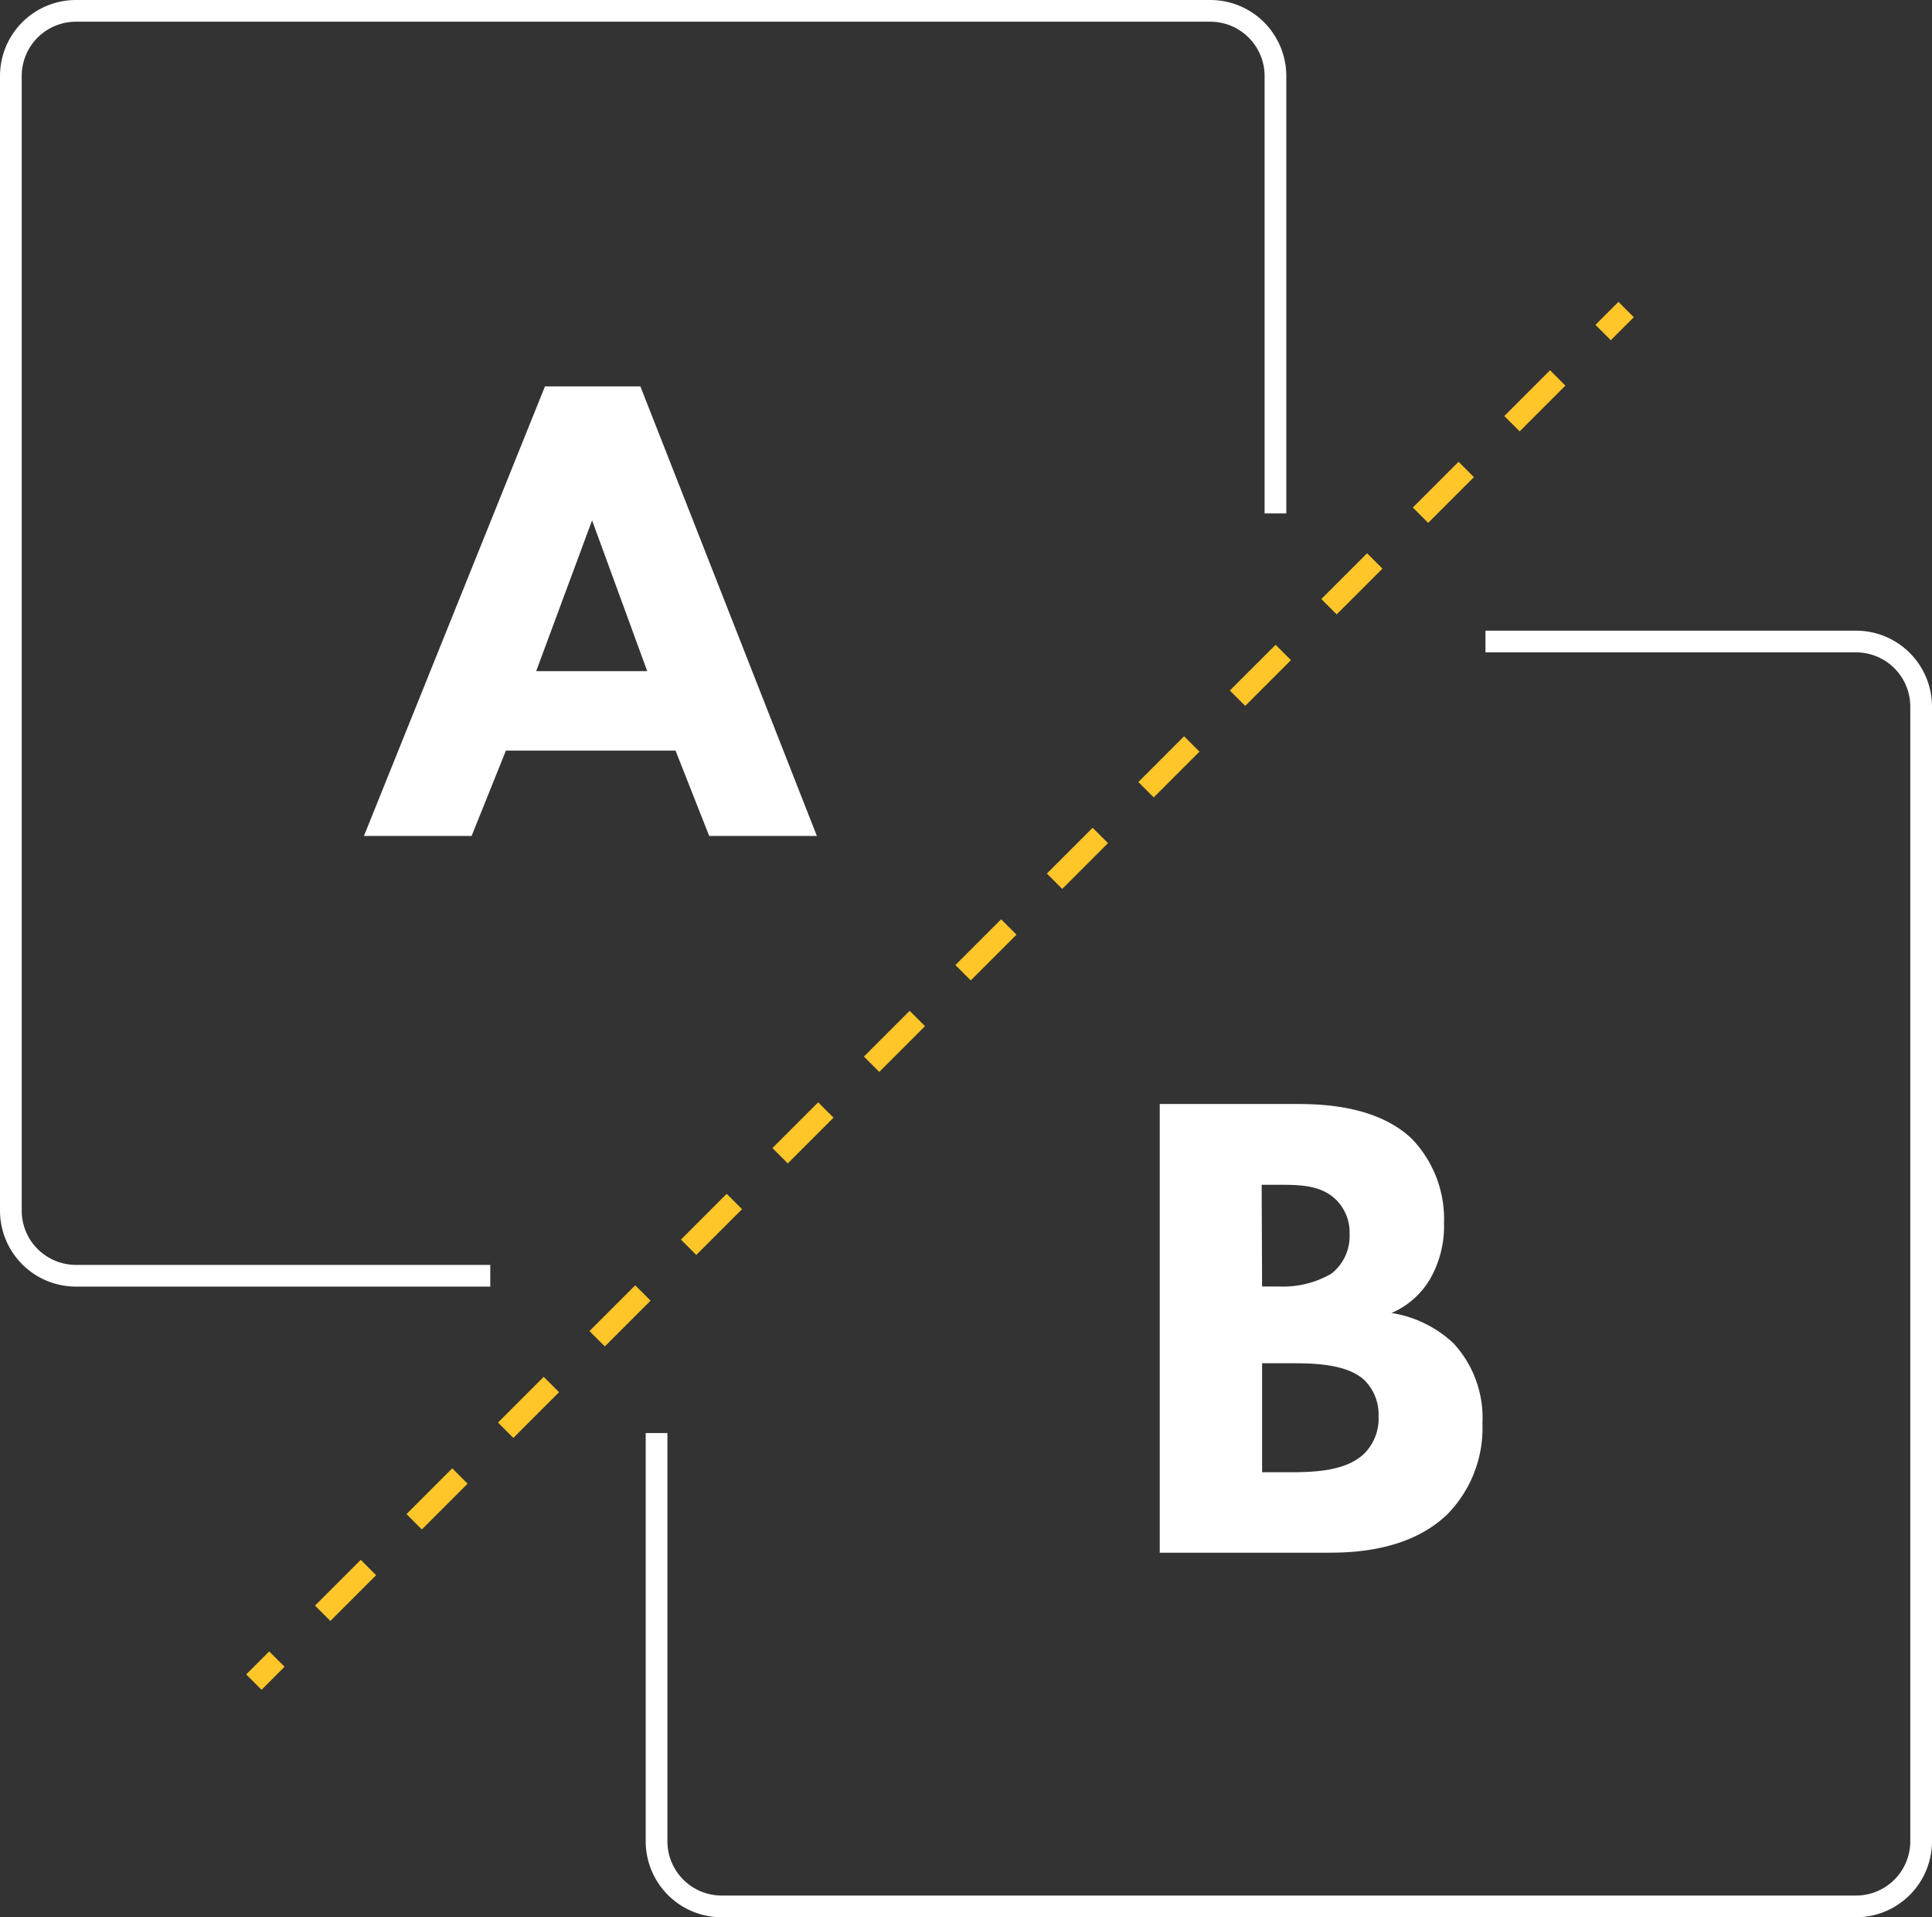
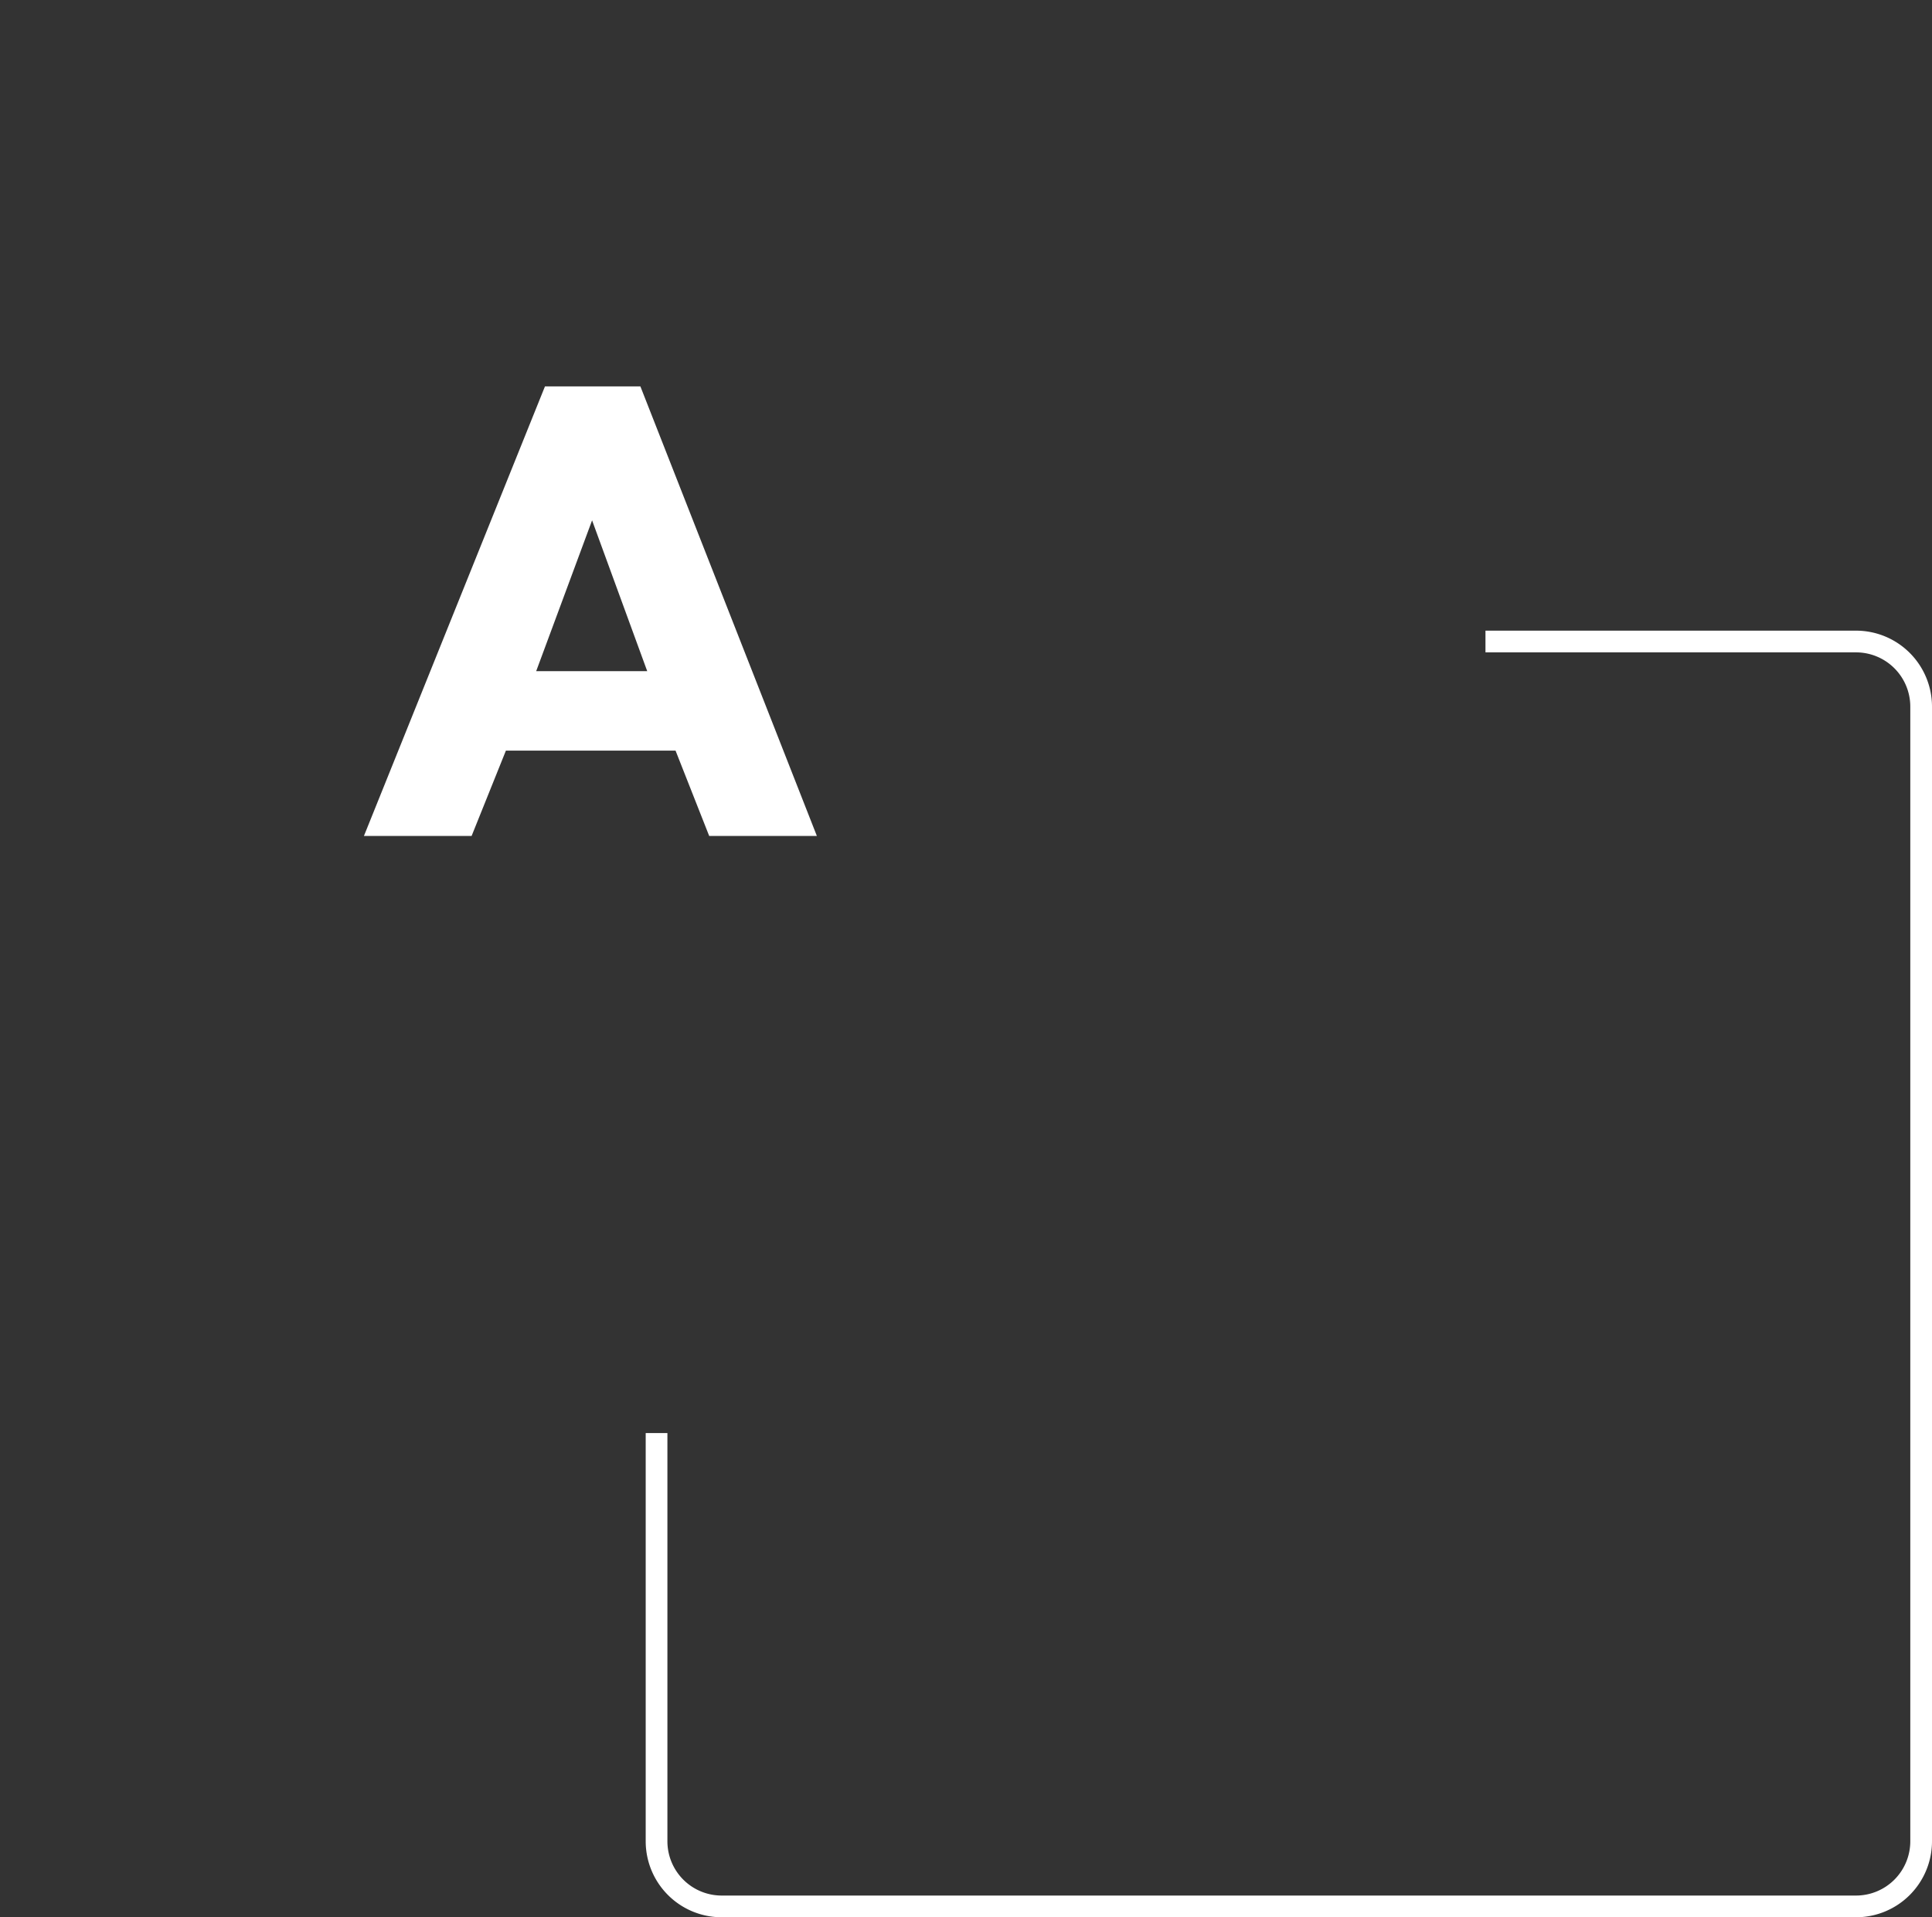
<svg xmlns="http://www.w3.org/2000/svg" viewBox="0 0 178 176.61">
  <rect x="0" y="0" width="178" height="176.61" fill="#333333" stroke="none" />
  <defs>
    <style>.cls-1,.cls-2,.cls-3{fill:none;stroke-miterlimit:10;stroke-width:2px;}.cls-1{stroke:#fff;}.cls-2,.cls-3{stroke:#ffc629;}.cls-3{stroke-dasharray:5.96 5.96;}.cls-4{fill:#fff;}</style>
  </defs>
  <title>Asset 109</title>
  <g id="Layer_2" data-name="Layer 2">
    <g id="Layer_1-2" data-name="Layer 1">
      <path class="cls-1" d="M136.86,59.09H171a6,6,0,0,1,6,6V169.6a6,6,0,0,1-6,6H66.49a6,6,0,0,1-6-6V132" />
-       <path class="cls-1" d="M45.17,117.51H7a6,6,0,0,1-6-6V7A6,6,0,0,1,7,1H111.51a6,6,0,0,1,6,6V47.29" />
-       <line class="cls-2" x1="23.39" y1="154.94" x2="25.51" y2="152.82" />
-       <line class="cls-3" x1="29.73" y1="148.6" x2="145.59" y2="32.74" />
-       <line class="cls-2" x1="147.7" y1="30.63" x2="149.82" y2="28.51" />
      <path class="cls-4" d="M62.24,69.14H46.61L43.45,77H33.53L50.21,35.59H59L75.26,77H65.34Zm-2.61-7.32L54.55,47.93,49.4,61.82Z" />
-       <path class="cls-4" d="M119.5,101.69c2.23,0,7.32.13,10.54,3.17a10.65,10.65,0,0,1,3,7.81,9.77,9.77,0,0,1-1.36,5.27,7.6,7.6,0,0,1-3.48,3,10.76,10.76,0,0,1,5.71,2.79,10.1,10.1,0,0,1,2.67,7.38,11.33,11.33,0,0,1-3.23,8.37c-3.41,3.29-8.37,3.54-10.91,3.54H106.85V101.69Zm-3.22,16.81h1.55a8.86,8.86,0,0,0,4.83-1.18,4.39,4.39,0,0,0,1.68-3.66,4.22,4.22,0,0,0-1.61-3.47c-1.37-1.06-3.23-1.06-5-1.06h-1.49Zm0,17.11h2.29c2.42,0,5.33-.06,7.07-1.67a4.56,4.56,0,0,0,1.37-3.47,4.45,4.45,0,0,0-1.31-3.35c-1.67-1.55-4.9-1.55-6.82-1.55h-2.6Z" />
    </g>
  </g>
</svg>